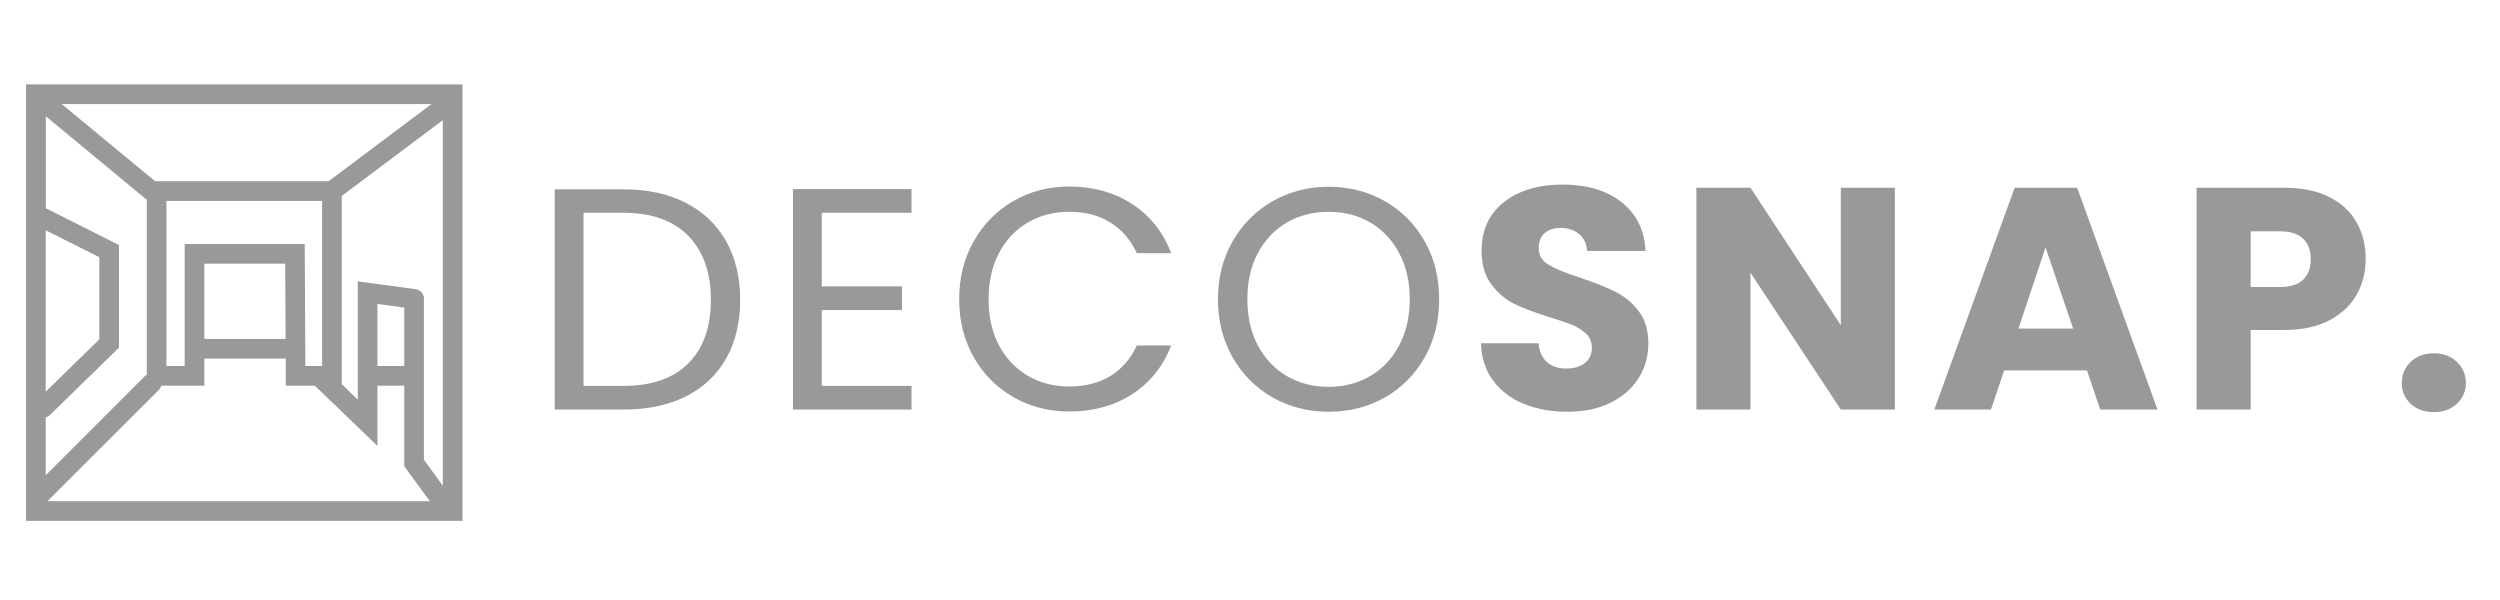
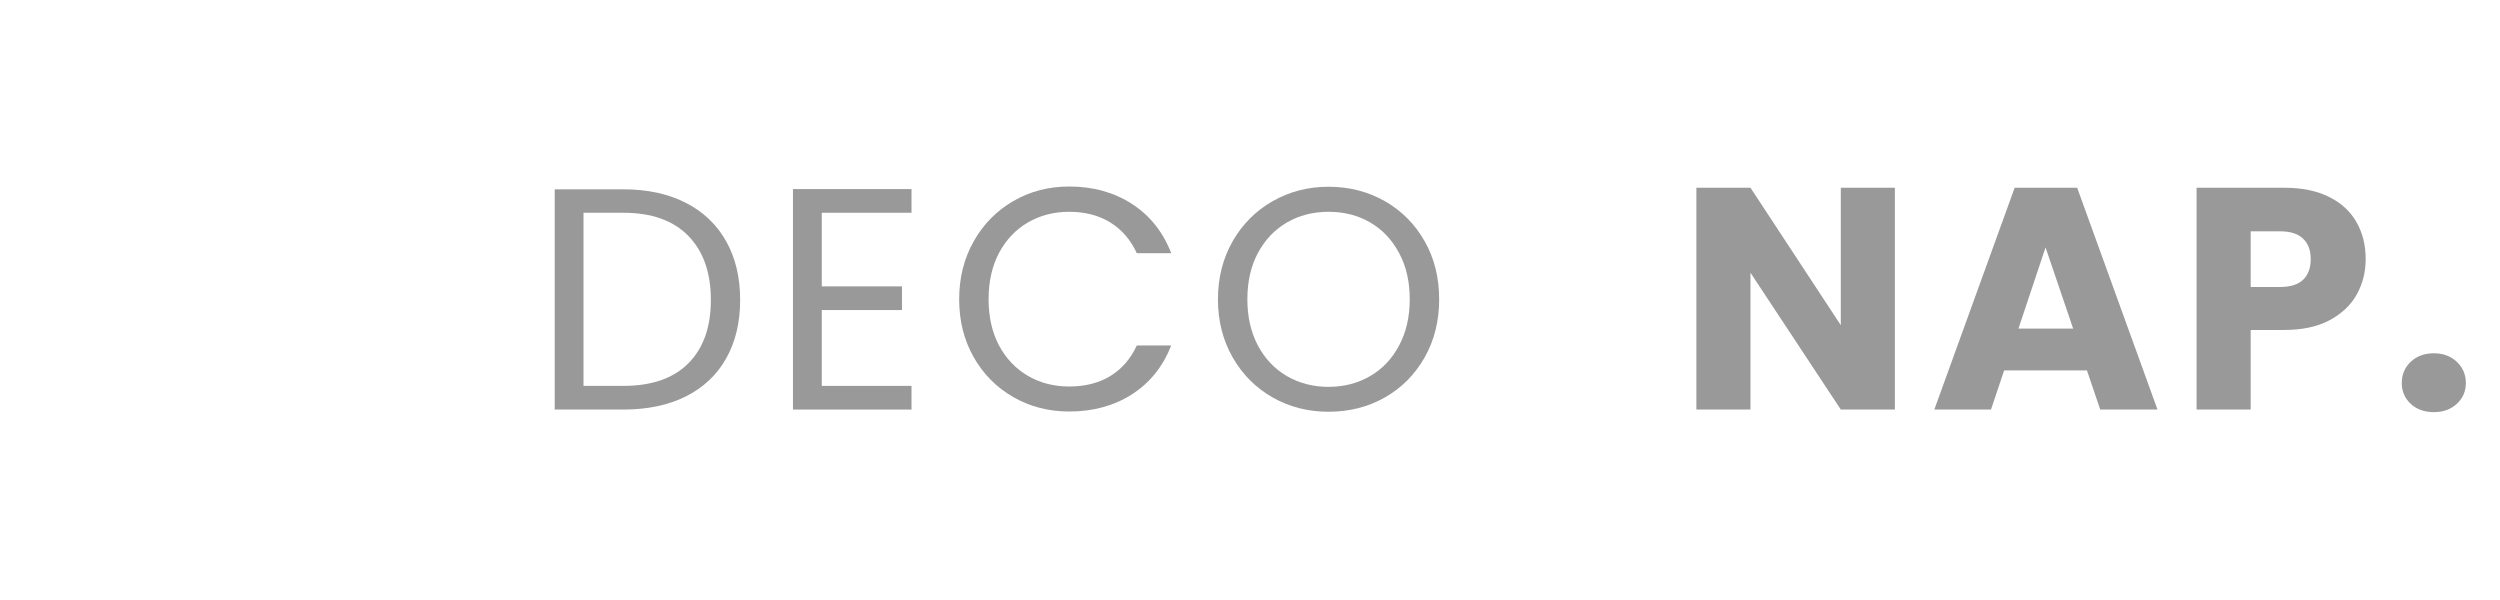
<svg xmlns="http://www.w3.org/2000/svg" width="500" zoomAndPan="magnify" viewBox="0 0 375 90" height="120" preserveAspectRatio="xMidYMid meet" version="1.0">
  <defs>
    <clipPath id="be4e8fbd3d">
      <path d="M 3.934 12.691 L 69.859 12.691 L 69.859 78.617 L 3.934 78.617 Z M 3.934 12.691 " clip-rule="nonzero" />
    </clipPath>
  </defs>
  <g clip-path="url(#be4e8fbd3d)">
-     <path fill="#999999" d="M 3.906 78.129 L 69.371 78.129 L 69.371 12.664 L 3.906 12.664 Z M 6.855 34.543 L 14.895 38.578 L 14.895 50.906 L 6.855 58.75 Z M 6.855 62.629 C 7.078 62.566 7.281 62.449 7.449 62.289 L 17.844 52.152 L 17.844 36.754 L 7.109 31.348 C 7.035 31.316 6.957 31.289 6.879 31.27 L 6.879 17.449 L 21.805 29.793 C 21.871 29.852 21.941 29.898 22.02 29.941 L 22.02 56.215 C 21.898 56.277 21.793 56.355 21.699 56.445 L 6.855 71.293 Z M 66.418 72.852 L 63.586 68.957 L 63.586 45.363 C 63.598 45.27 63.598 45.18 63.586 45.086 C 63.582 45.07 63.582 45.051 63.586 45.027 C 63.617 44.836 63.602 44.645 63.551 44.457 C 63.5 44.27 63.418 44.094 63.301 43.938 C 63.18 43.781 63.039 43.652 62.867 43.559 C 62.699 43.457 62.52 43.398 62.324 43.371 L 53.668 42.211 L 53.668 59.949 L 51.262 57.625 L 51.262 29.395 L 66.418 18.027 Z M 23.785 58.531 C 23.977 58.336 24.105 58.105 24.172 57.848 L 30.652 57.848 L 30.652 53.789 L 42.859 53.789 L 42.859 57.848 L 47.223 57.848 L 56.621 66.887 L 56.621 57.848 L 60.641 57.848 L 60.641 69.945 L 64.473 75.176 L 7.109 75.176 Z M 48.316 54.898 L 45.805 54.898 L 45.711 36.598 L 27.703 36.598 L 27.703 54.898 L 24.965 54.898 L 24.965 30.137 L 48.316 30.137 Z M 42.844 50.844 L 30.652 50.844 L 30.652 39.551 L 42.777 39.551 Z M 60.641 54.898 L 56.621 54.898 L 56.621 45.594 L 60.641 46.148 Z M 49.293 27.184 L 23.273 27.184 L 9.258 15.613 L 64.715 15.613 Z M 49.293 27.184 " fill-opacity="1" fill-rule="nonzero" />
-   </g>
+     </g>
  <path fill="#999999" d="M 93.5 28.398 C 97.098 28.398 100.219 29.07 102.855 30.414 C 105.492 31.758 107.512 33.68 108.918 36.18 C 110.32 38.672 111.023 41.609 111.023 44.988 C 111.023 48.371 110.32 51.301 108.918 53.777 C 107.512 56.262 105.492 58.156 102.855 59.473 C 100.219 60.785 97.098 61.434 93.5 61.434 L 83.207 61.434 L 83.207 28.398 Z M 93.5 57.883 C 97.758 57.883 101.012 56.754 103.258 54.492 C 105.504 52.238 106.629 49.07 106.629 44.988 C 106.629 40.887 105.496 37.684 103.242 35.375 C 100.98 33.066 97.734 31.914 93.5 31.914 L 87.527 31.914 L 87.527 57.883 Z M 93.5 57.883 " fill-opacity="1" fill-rule="nonzero" />
  <path fill="#999999" d="M 123.266 31.914 L 123.266 42.957 L 135.297 42.957 L 135.297 46.508 L 123.266 46.508 L 123.266 57.883 L 136.727 57.883 L 136.727 61.434 L 118.945 61.434 L 118.945 28.363 L 136.727 28.363 L 136.727 31.914 Z M 123.266 31.914 " fill-opacity="1" fill-rule="nonzero" />
  <path fill="#999999" d="M 143.875 44.898 C 143.875 41.676 144.598 38.777 146.055 36.199 C 147.504 33.625 149.488 31.613 152.004 30.156 C 154.52 28.703 157.309 27.977 160.375 27.977 C 163.973 27.977 167.117 28.852 169.805 30.594 C 172.488 32.332 174.449 34.789 175.684 37.977 L 170.52 37.977 C 169.605 35.988 168.285 34.453 166.562 33.379 C 164.844 32.309 162.777 31.77 160.375 31.77 C 158.066 31.77 155.996 32.309 154.168 33.379 C 152.336 34.453 150.895 35.98 149.844 37.957 C 148.805 39.926 148.289 42.238 148.289 44.898 C 148.289 47.527 148.805 49.824 149.844 51.801 C 150.895 53.77 152.336 55.289 154.168 56.363 C 155.996 57.438 158.066 57.973 160.375 57.973 C 162.777 57.973 164.844 57.449 166.562 56.398 C 168.285 55.336 169.605 53.812 170.52 51.82 L 175.684 51.82 C 174.449 54.969 172.488 57.414 169.805 59.145 C 167.117 60.867 163.973 61.727 160.375 61.727 C 157.309 61.727 154.52 61.008 152.004 59.566 C 149.488 58.129 147.504 56.133 146.055 53.578 C 144.598 51.016 143.875 48.121 143.875 44.898 Z M 143.875 44.898 " fill-opacity="1" fill-rule="nonzero" />
  <path fill="#999999" d="M 199.285 61.762 C 196.215 61.762 193.426 61.051 190.898 59.621 C 188.371 58.184 186.363 56.172 184.891 53.598 C 183.426 51.023 182.691 48.121 182.691 44.898 C 182.691 41.676 183.426 38.777 184.891 36.199 C 186.363 33.625 188.371 31.617 190.898 30.176 C 193.426 28.738 196.215 28.012 199.285 28.012 C 202.383 28.012 205.199 28.738 207.727 30.176 C 210.254 31.617 212.238 33.617 213.695 36.18 C 215.148 38.734 215.875 41.637 215.875 44.898 C 215.875 48.148 215.148 51.051 213.695 53.613 C 212.238 56.18 210.254 58.184 207.727 59.621 C 205.199 61.051 202.383 61.762 199.285 61.762 Z M 199.285 58.027 C 201.59 58.027 203.664 57.492 205.512 56.418 C 207.363 55.344 208.816 53.812 209.867 51.82 C 210.93 49.832 211.461 47.527 211.461 44.898 C 211.461 42.238 210.93 39.926 209.867 37.957 C 208.816 35.98 207.379 34.453 205.547 33.379 C 203.715 32.309 201.629 31.77 199.285 31.77 C 196.949 31.77 194.863 32.309 193.02 33.379 C 191.191 34.453 189.742 35.98 188.68 37.957 C 187.629 39.926 187.105 42.238 187.105 44.898 C 187.105 47.527 187.629 49.832 188.68 51.82 C 189.742 53.812 191.195 55.344 193.039 56.418 C 194.895 57.492 196.977 58.027 199.285 58.027 Z M 199.285 58.027 " fill-opacity="1" fill-rule="nonzero" />
-   <path fill="#999999" d="M 235.133 61.762 C 232.699 61.762 230.52 61.375 228.594 60.59 C 226.66 59.801 225.117 58.629 223.961 57.074 C 222.812 55.527 222.207 53.664 222.148 51.488 L 230.773 51.488 C 230.891 52.711 231.312 53.652 232.035 54.309 C 232.77 54.961 233.723 55.281 234.895 55.281 C 236.09 55.281 237.035 55.008 237.73 54.457 C 238.426 53.898 238.777 53.129 238.777 52.148 C 238.777 51.32 238.5 50.637 237.953 50.098 C 237.402 49.562 236.727 49.125 235.918 48.781 C 235.113 48.441 233.965 48.043 232.477 47.59 C 230.324 46.93 228.566 46.27 227.203 45.613 C 225.848 44.945 224.68 43.961 223.703 42.664 C 222.727 41.371 222.238 39.68 222.238 37.59 C 222.238 34.504 223.355 32.078 225.59 30.32 C 227.832 28.562 230.758 27.684 234.363 27.684 C 238.035 27.684 240.992 28.562 243.227 30.32 C 245.469 32.078 246.672 34.523 246.832 37.645 L 238.062 37.645 C 237.996 36.574 237.605 35.73 236.871 35.117 C 236.148 34.496 235.223 34.184 234.086 34.184 C 233.109 34.184 232.316 34.449 231.707 34.973 C 231.105 35.484 230.809 36.234 230.809 37.227 C 230.809 38.301 231.312 39.137 232.328 39.734 C 233.34 40.332 234.922 40.98 237.074 41.676 C 239.219 42.398 240.965 43.094 242.309 43.762 C 243.652 44.422 244.809 45.387 245.789 46.656 C 246.766 47.914 247.254 49.539 247.254 51.527 C 247.254 53.422 246.77 55.145 245.809 56.691 C 244.84 58.242 243.445 59.473 241.613 60.391 C 239.781 61.305 237.621 61.762 235.133 61.762 Z M 235.133 61.762 " fill-opacity="1" fill-rule="nonzero" />
  <path fill="#999999" d="M 284.234 61.434 L 276.121 61.434 L 262.57 40.906 L 262.57 61.434 L 254.457 61.434 L 254.457 28.16 L 262.57 28.16 L 276.121 48.781 L 276.121 28.16 L 284.234 28.16 Z M 284.234 61.434 " fill-opacity="1" fill-rule="nonzero" />
  <path fill="#999999" d="M 313.039 55.555 L 300.625 55.555 L 298.648 61.434 L 290.148 61.434 L 302.199 28.16 L 311.574 28.16 L 323.625 61.434 L 315.035 61.434 Z M 310.973 49.293 L 306.832 37.113 L 302.766 49.293 Z M 310.973 49.293 " fill-opacity="1" fill-rule="nonzero" />
  <path fill="#999999" d="M 354.852 38.871 C 354.852 40.805 354.402 42.566 353.516 44.164 C 352.637 45.754 351.281 47.039 349.449 48.027 C 347.617 49.008 345.336 49.496 342.617 49.496 L 337.602 49.496 L 337.602 61.434 L 329.488 61.434 L 329.488 28.16 L 342.617 28.16 C 345.277 28.16 347.527 28.617 349.355 29.535 C 351.188 30.449 352.562 31.711 353.477 33.324 C 354.395 34.938 354.852 36.785 354.852 38.871 Z M 342.016 43.047 C 343.551 43.047 344.695 42.691 345.457 41.969 C 346.227 41.234 346.609 40.207 346.609 38.871 C 346.609 37.547 346.227 36.52 345.457 35.797 C 344.695 35.062 343.551 34.699 342.016 34.699 L 337.602 34.699 L 337.602 43.047 Z M 342.016 43.047 " fill-opacity="1" fill-rule="nonzero" />
  <path fill="#999999" d="M 365.082 61.82 C 363.664 61.82 362.504 61.406 361.602 60.574 C 360.711 59.73 360.266 58.695 360.266 57.461 C 360.266 56.191 360.711 55.129 361.602 54.273 C 362.504 53.422 363.664 52.992 365.082 52.992 C 366.473 52.992 367.617 53.422 368.523 54.273 C 369.426 55.129 369.879 56.191 369.879 57.461 C 369.879 58.695 369.426 59.73 368.523 60.574 C 367.617 61.406 366.473 61.82 365.082 61.82 Z M 365.082 61.82 " fill-opacity="1" fill-rule="nonzero" />
</svg>